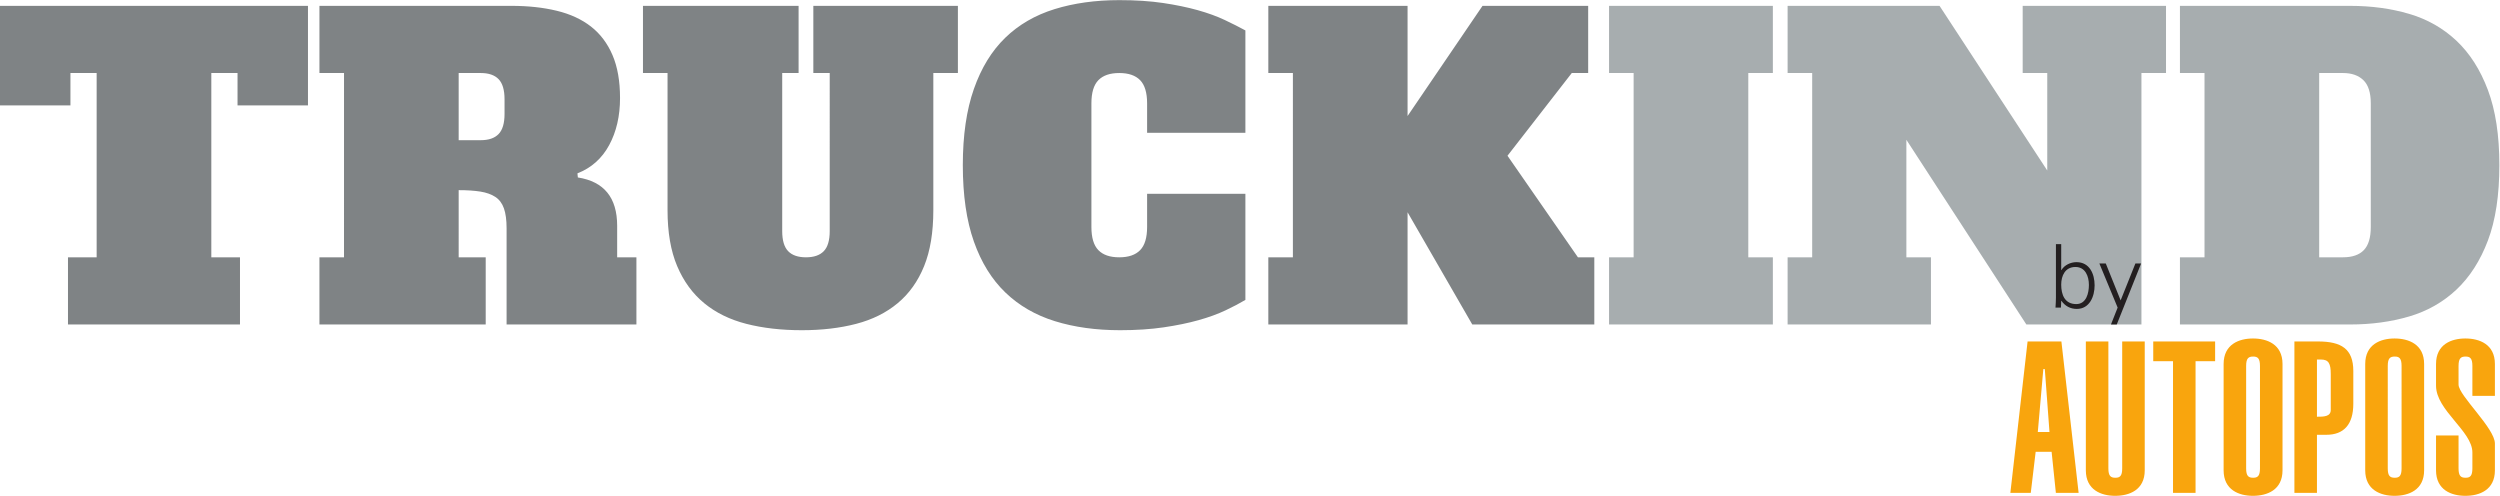
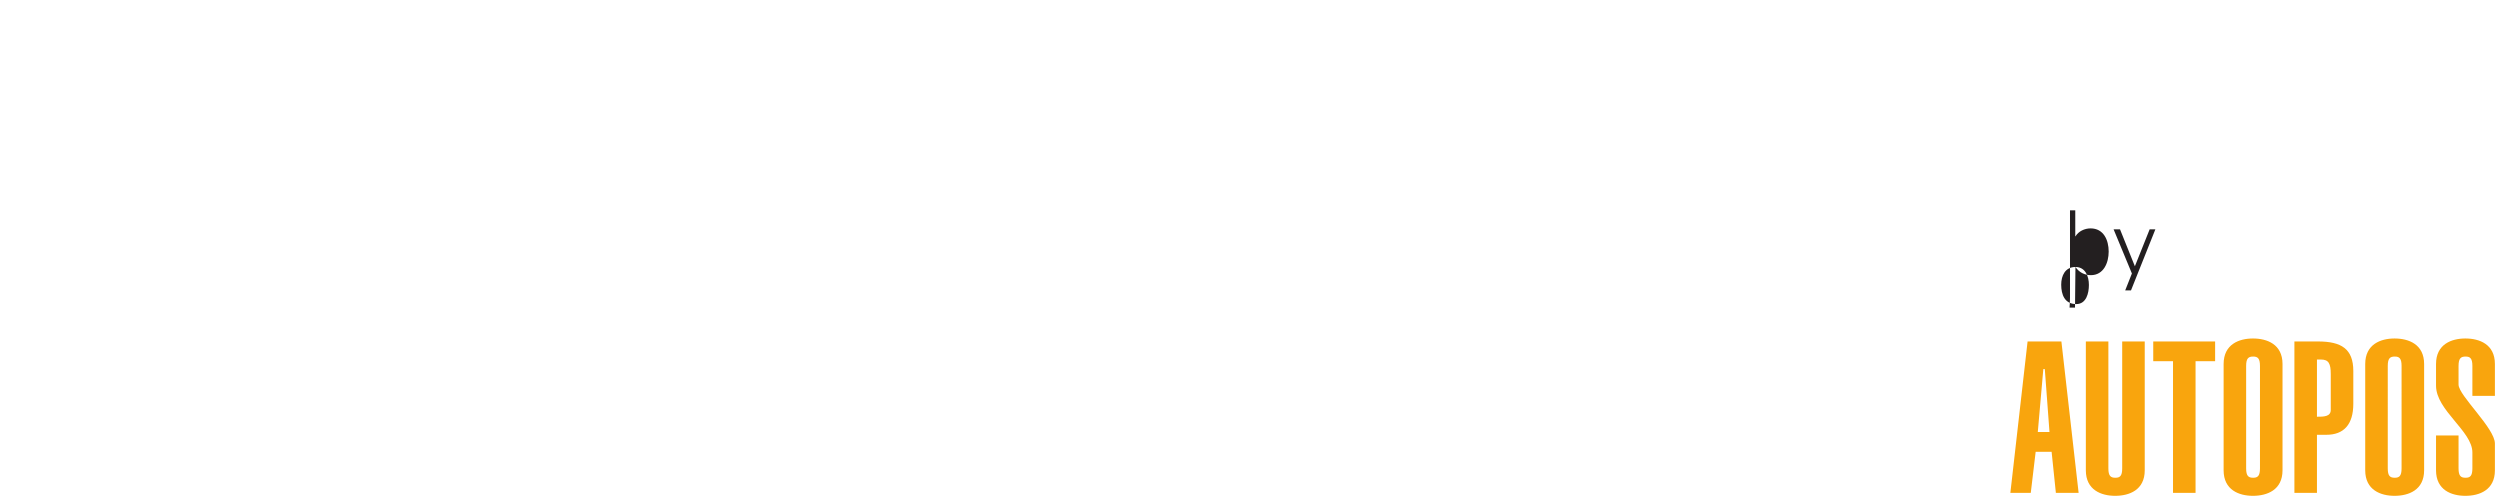
<svg xmlns="http://www.w3.org/2000/svg" viewBox="0 0 1491.4 295.787" height="295.787" width="1491.4" xml:space="preserve" id="svg2">
  <defs id="defs6" />
  <g transform="matrix(1.333,0,0,-1.333,0,295.787)" id="g10">
    <g transform="scale(0.1)" id="g12">
-       <path id="path14" style="fill:#a7adaf;fill-opacity:1;fill-rule:nonzero;stroke:none" d="m 7201.04,1892.16 h 109.97 V 1067.4 H 7201.04 V 766.82 h 733.12 v 300.58 h -109.97 v 824.76 h 109.97 v 300.58 h -733.12 z m 1851.1,0 h 109.97 v -436.21 l -482.02,736.79 h -679.97 v -300.58 h 109.97 V 1067.4 H 8000.12 V 766.82 h 641.48 v 300.58 h -109.97 v 526.01 l 537.01,-826.59 h 515.01 v 1125.34 h 109.97 v 300.58 h -641.48 z m 703.79,0 H 9865.9 V 1067.4 H 9755.93 V 766.82 h 762.47 c 94.1,0 181.7,11.918 263,35.739 81.2,23.832 151.8,63.839 211.7,120.05 59.8,56.192 106.9,129.501 141.1,219.941 34.2,90.4 51.3,202.81 51.3,337.23 0,133.16 -17.1,245.28 -51.3,336.33 -34.2,91 -81.3,164.63 -141.1,220.84 -59.9,56.19 -130.5,96.22 -211.7,120.05 -81.3,23.83 -168.9,35.74 -263,35.74 h -762.47 z m 623.17,-824.76 v 824.76 h 106.3 c 39.1,0 69.6,-10.71 91.6,-32.07 22,-21.4 33,-55.9 33,-103.55 v -553.51 c 0,-47.65 -10.4,-82.19 -31.2,-103.55 -20.7,-21.4 -51.9,-32.08 -93.4,-32.08 h -106.3" />
-       <path id="path16" style="fill:#7f8385;fill-opacity:1;fill-rule:nonzero;stroke:none" d="m 0,1747.37 h 315.238 v 144.79 H 432.539 V 1067.4 H 304.238 V 766.82 H 1074.02 V 1067.4 H 945.719 v 824.76 h 117.301 v -144.79 h 315.24 v 445.37 H 0 Z m 2052.71,-379.39 c 37.86,0 70.25,-2.15 97.14,-6.41 26.86,-4.3 49.17,-12.23 66.9,-23.83 17.7,-11.63 30.53,-28.72 38.49,-51.32 7.93,-22.62 11.91,-52.23 11.91,-88.89 V 766.82 h 581 V 1067.4 H 2762 v 141.13 c 0,125.83 -58.64,197.94 -175.94,216.27 l -1.84,18.33 c 62.32,24.42 109.66,66.58 142.05,126.46 32.36,59.85 48.56,130.13 48.56,210.77 0,75.75 -11.31,139.89 -33.9,192.44 -22.63,52.53 -54.7,94.99 -96.22,127.38 -41.56,32.36 -92.56,55.9 -153.04,70.57 -60.49,14.66 -128.01,21.99 -202.53,21.99 h -859.58 v -300.58 h 109.97 V 1067.4 H 1429.56 V 766.82 h 744.12 v 300.58 h -120.97 z m 0,223.61 v 300.57 h 98.97 c 35.43,0 62,-9.16 79.73,-27.49 17.7,-18.33 26.58,-48.28 26.58,-89.81 v -65.98 c 0,-41.55 -8.88,-71.48 -26.58,-89.81 -17.73,-18.32 -44.3,-27.48 -79.73,-27.48 z m 2124.23,300.57 h 109.96 v 300.58 h -646.97 v -300.58 h 73.31 V 1184.7 c 0,-41.55 -8.88,-71.48 -26.58,-89.81 -17.72,-18.32 -44.3,-27.49 -79.72,-27.49 -35.46,0 -62.03,9.17 -79.73,27.49 -17.73,18.33 -26.58,48.26 -26.58,89.81 v 707.46 h 73.32 v 300.58 h -696.47 v -300.58 h 109.97 v -613.99 c 0,-98.97 14.35,-182.36 43.07,-250.17 28.7,-67.82 69.02,-123.121 120.97,-165.871 51.92,-42.789 114.83,-73.629 188.77,-92.559 73.92,-18.922 156.71,-28.41 248.35,-28.41 89.18,0 170.13,9.488 242.84,28.41 72.69,18.93 134.71,49.77 186.03,92.559 51.32,42.75 90.73,98.051 118.22,165.871 27.49,67.81 41.24,151.2 41.24,250.17 z m 956.72,-689.13 c 0,-47.65 -10.39,-82.19 -31.15,-103.55 -20.8,-21.4 -51.95,-32.08 -93.48,-32.08 -41.55,0 -72.71,10.68 -93.47,32.08 -20.79,21.36 -31.16,55.9 -31.16,103.55 v 553.5 c 0,47.66 10.37,82.16 31.16,103.56 20.76,21.36 51.92,32.07 93.47,32.07 41.53,0 72.68,-10.71 93.48,-32.07 20.76,-21.4 31.15,-55.9 31.15,-103.56 v -131.96 h 439.87 v 458.2 c -26.89,14.66 -57.73,30.24 -92.55,46.74 -34.83,16.49 -75.15,31.16 -120.97,43.99 -45.82,12.82 -97.45,23.51 -154.87,32.07 -57.45,8.53 -122.8,12.83 -196.11,12.83 -106.3,0 -202.84,-13.46 -289.58,-40.32 -86.77,-26.89 -160.37,-69.65 -220.85,-128.3 -60.48,-58.65 -107.22,-135.02 -140.21,-229.1 -32.99,-94.09 -49.49,-207.73 -49.49,-340.9 0,-134.42 16.5,-248.34 49.49,-341.82 32.99,-93.47 80.01,-169.53 141.12,-228.171 61.09,-58.66 135,-101.437 221.77,-128.289 86.75,-26.879 183.88,-40.34 291.42,-40.34 72.08,0 137.14,4.301 195.19,12.84 58.02,8.559 109.97,19.238 155.79,32.078 45.82,12.82 86.14,27.492 120.96,43.981 34.83,16.492 64.44,32.07 88.89,46.73 v 474.701 h -439.87 z m 1973.91,689.13 v 300.58 h -472.86 l -335.4,-493.02 v 493.02 h -623.16 v -300.58 h 109.97 V 1067.4 H 5676.15 V 766.82 h 623.16 v 502.19 l 289.58,-502.19 h 546.17 v 300.58 h -73.31 l -315.24,454.54 287.75,370.22 h 73.31" />
-       <path id="path18" style="fill:#231f20;fill-opacity:1;fill-rule:nonzero;stroke:none" d="m 9288.29,1024.14 c 44.84,0 60.2,-42.492 60.2,-80.261 0,-36.59 -11.41,-85.777 -56.66,-85.777 -51.55,0 -67.28,42.097 -67.28,86.957 0,40.132 17.71,79.081 63.74,79.081 m -63.74,-152.66 0.78,1.579 c 16.13,-23.61 40.14,-36.598 68.86,-36.598 57.45,0 79.86,55.879 79.86,105.449 0,51.149 -22.41,103.87 -81.04,103.87 -26.36,0 -53.91,-12.59 -67.68,-35.8 l -0.78,0.78 v 115.68 h -23.61 V 886.828 c 0,-15.348 -1.18,-31.09 -1.97,-44.457 h 24.4 z m 170.75,168.4 81.85,-197.509 -29.91,-75.551 h 25.96 l 109,273.06 h -25.58 l -66.1,-165.251 -66.5,165.251 h -28.72" />
+       <path id="path18" style="fill:#231f20;fill-opacity:1;fill-rule:nonzero;stroke:none" d="m 9288.29,1024.14 c 44.84,0 60.2,-42.492 60.2,-80.261 0,-36.59 -11.41,-85.777 -56.66,-85.777 -51.55,0 -67.28,42.097 -67.28,86.957 0,40.132 17.71,79.081 63.74,79.081 c 16.13,-23.61 40.14,-36.598 68.86,-36.598 57.45,0 79.86,55.879 79.86,105.449 0,51.149 -22.41,103.87 -81.04,103.87 -26.36,0 -53.91,-12.59 -67.68,-35.8 l -0.78,0.78 v 115.68 h -23.61 V 886.828 c 0,-15.348 -1.18,-31.09 -1.97,-44.457 h 24.4 z m 170.75,168.4 81.85,-197.509 -29.91,-75.551 h 25.96 l 109,273.06 h -25.58 l -66.1,-165.251 -66.5,165.251 h -28.72" />
      <path id="path20" style="fill:#f9a50d;fill-opacity:1;fill-rule:nonzero;stroke:none" d="m 9119.78,285.469 24.73,281.64 h 6.66 l 20.93,-281.64 z M 8997.02,13.32 h 91.35 l 21.88,183.649 h 71.37 l 19.03,-183.649 h 101.82 L 9225.39,690.809 H 9074.1 Z m 500.5,677.489 V 122.762 c 0,-34.262 -10.46,-41.871 -30.45,-41.871 -20.93,0 -31.4,7.609 -31.4,41.871 V 690.809 H 9334.81 V 114.18 C 9334.81,25.691 9404.27,0 9466.12,0 c 62.81,0 132.27,25.691 132.27,114.18 v 576.629 z m 138.93,0 v -88.481 h 88.48 V 13.32 H 9825.8 V 602.328 h 87.54 v 88.481 z m 415.75,-109.411 c 0,34.25 10.5,41.864 31.5,41.864 19.9,0 30.4,-7.614 30.4,-41.864 V 122.762 c 0,-34.262 -10.5,-41.871 -30.4,-41.871 -21,0 -31.5,7.609 -31.5,41.871 z M 9951.39,114.18 C 9951.39,25.691 10020.8,0 10082.7,0 c 62.8,0 132.3,25.691 132.3,114.18 v 475.769 c 0,88.5 -69.5,114.192 -132.3,114.192 -61.9,0 -131.31,-25.692 -131.31,-114.192 z m 580.41,444.379 c 0,98.953 -53.3,132.25 -157.9,132.25 h -105.7 V 13.32 h 100.9 V 273.102 h 41.9 c 78,0 120.8,45.66 120.8,138.91 z m -162.7,51.371 h 18.1 c 34.2,0 43.7,-18.071 43.7,-64.692 V 384.43 c 0,-30.45 -32.3,-30.45 -61.8,-30.45 z m 316.9,-28.532 c 0,34.25 10.4,41.864 31.4,41.864 19.9,0 30.4,-7.614 30.4,-41.864 V 122.762 c 0,-34.262 -10.5,-41.871 -30.4,-41.871 -21,0 -31.4,7.609 -31.4,41.871 z M 10585.1,114.18 c 0,-88.489 69.5,-114.18 131.3,-114.18 62.8,0 132.3,25.691 132.3,114.18 v 475.769 c 0,88.5 -69.5,114.192 -132.3,114.192 -61.8,0 -131.3,-25.692 -131.3,-114.192 z m 417.7,156.07 H 10902 V 114.18 C 10902,25.691 10971.4,0 11033.3,0 c 62.8,0 132.2,25.691 132.2,114.18 v 119.898 c 0,68.524 -162.7,215.043 -162.7,263.582 v 83.738 c 0,34.25 10.5,41.864 31.4,41.864 20,0 30.5,-7.614 30.5,-41.864 V 447.23 h 100.8 v 142.719 c 0,88.5 -69.4,114.192 -132.2,114.192 -61.9,0 -131.3,-25.692 -131.3,-114.192 v -97.058 c 0,-110.371 162.7,-203.61 162.7,-298.782 v -71.347 c 0,-34.262 -10.5,-41.871 -30.5,-41.871 -20.9,0 -31.4,7.609 -31.4,41.871 V 270.25" />
    </g>
  </g>
</svg>